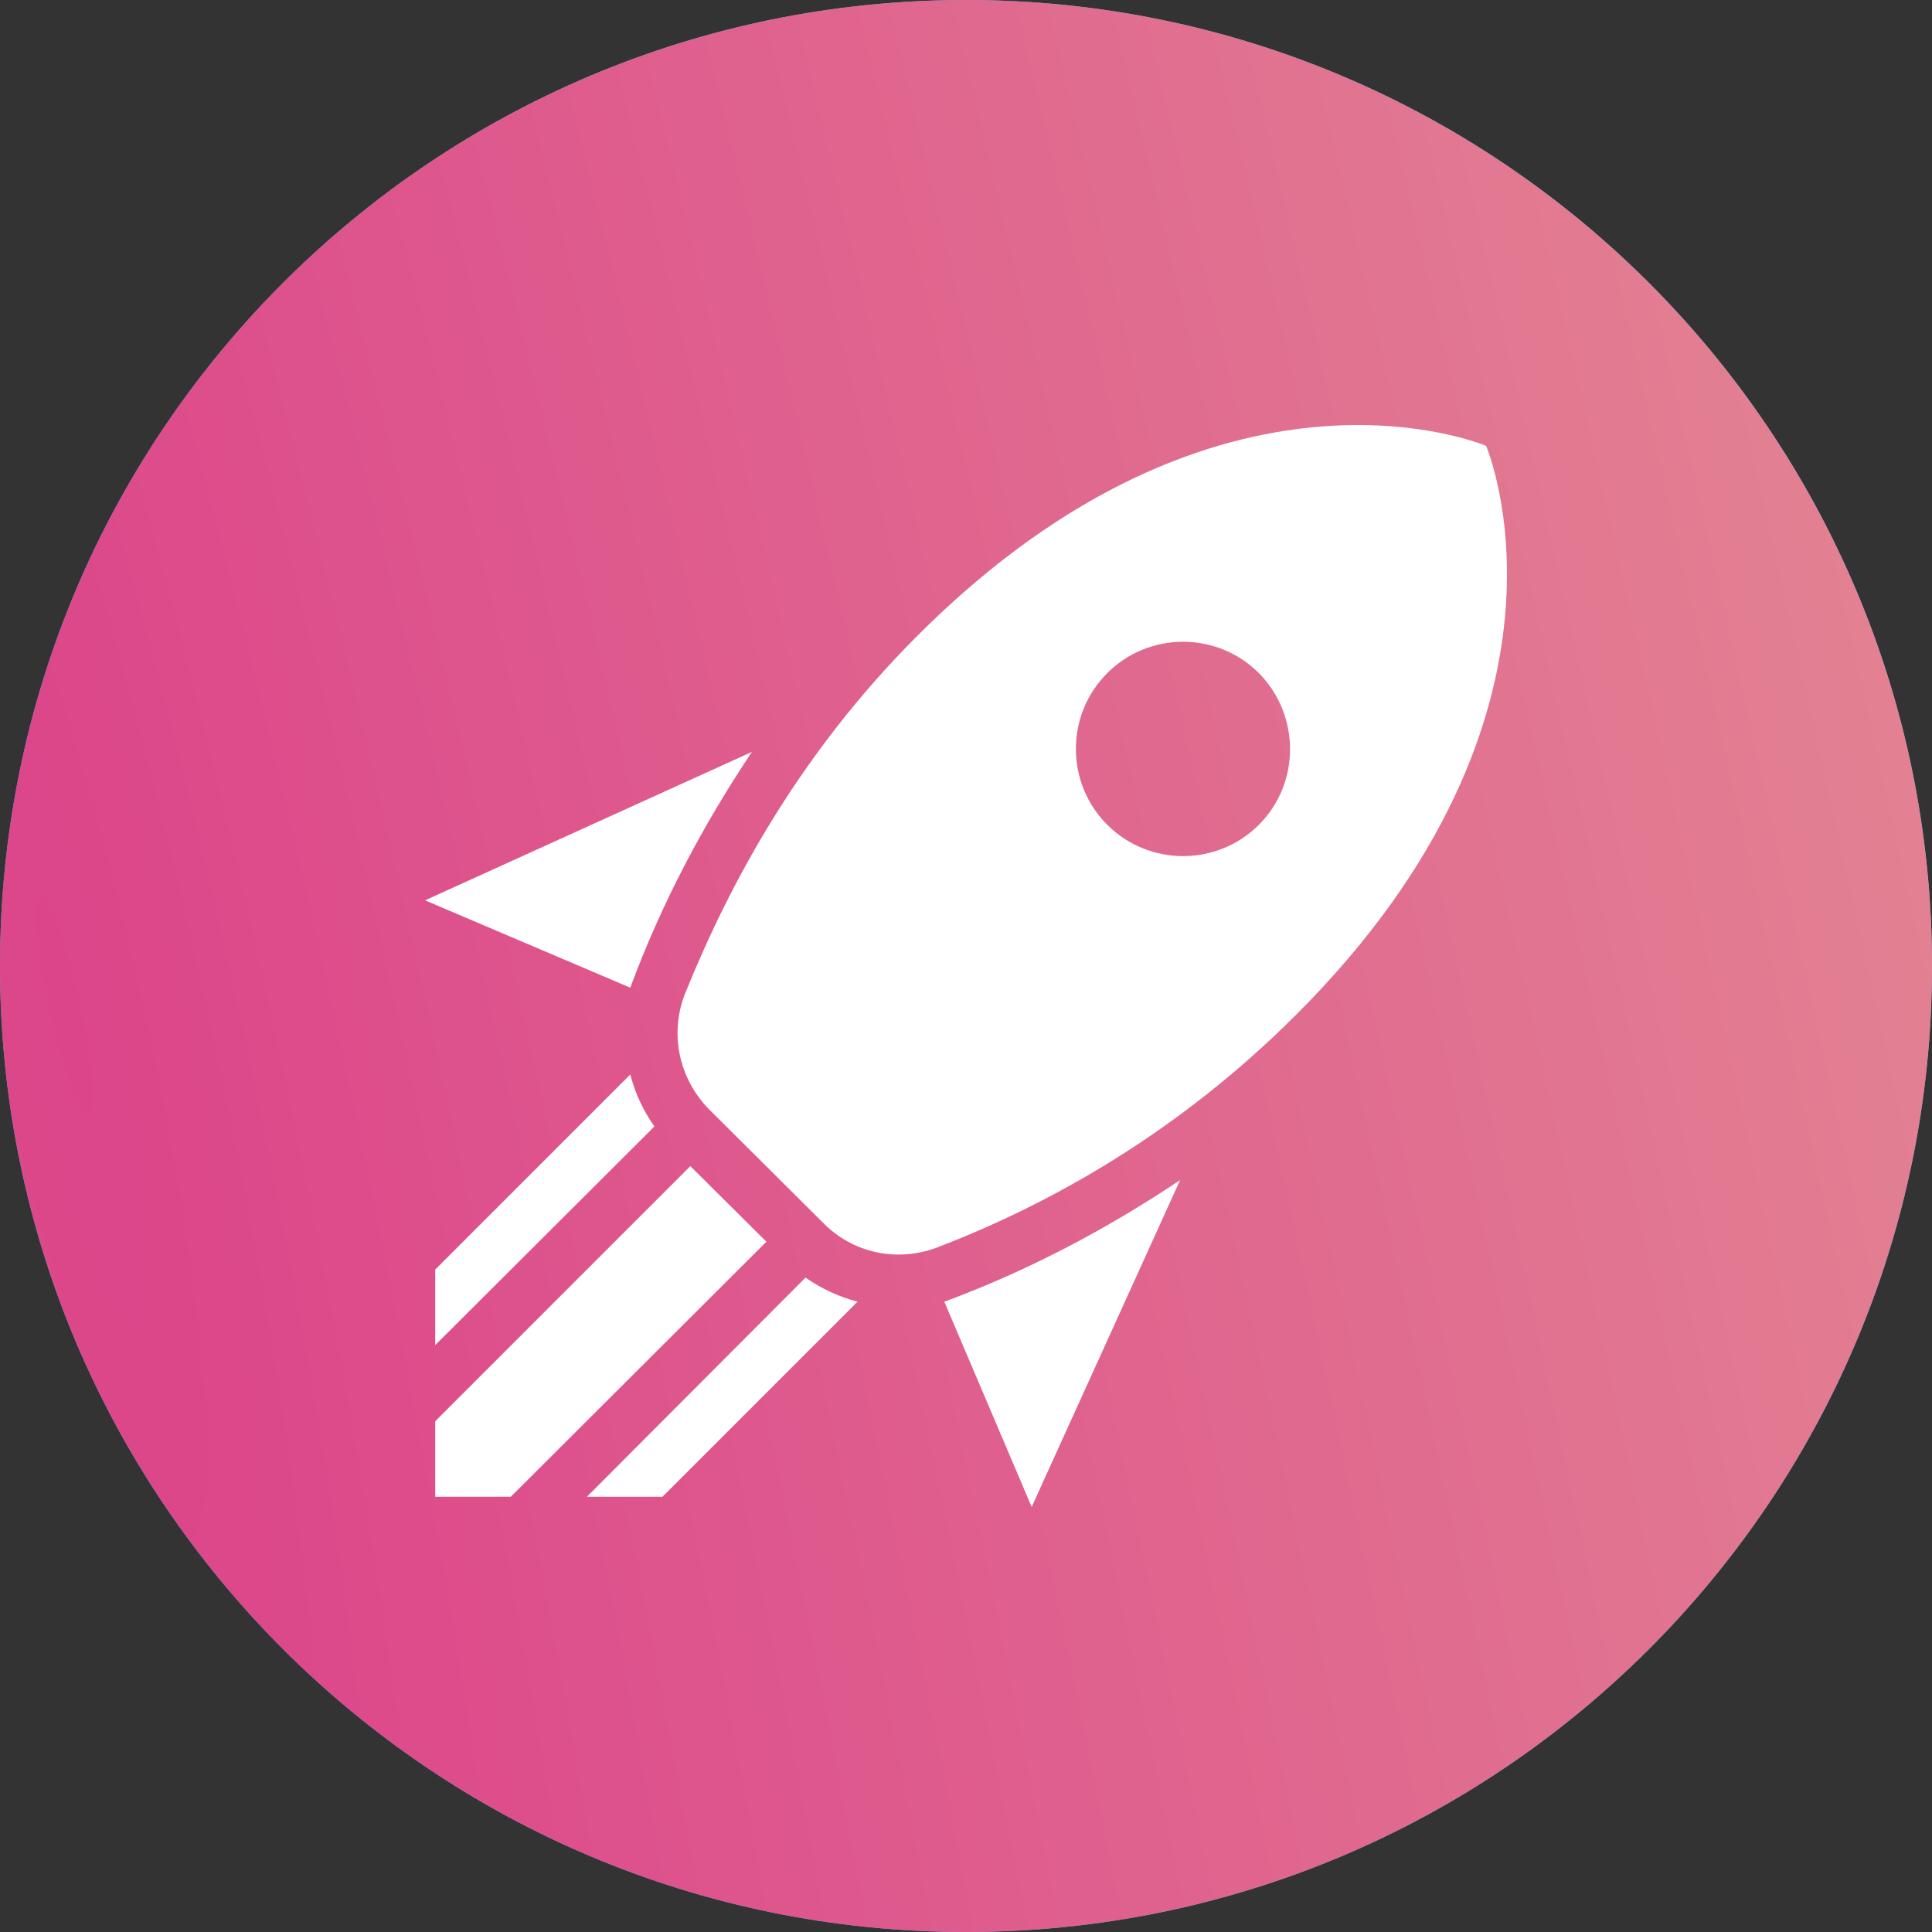
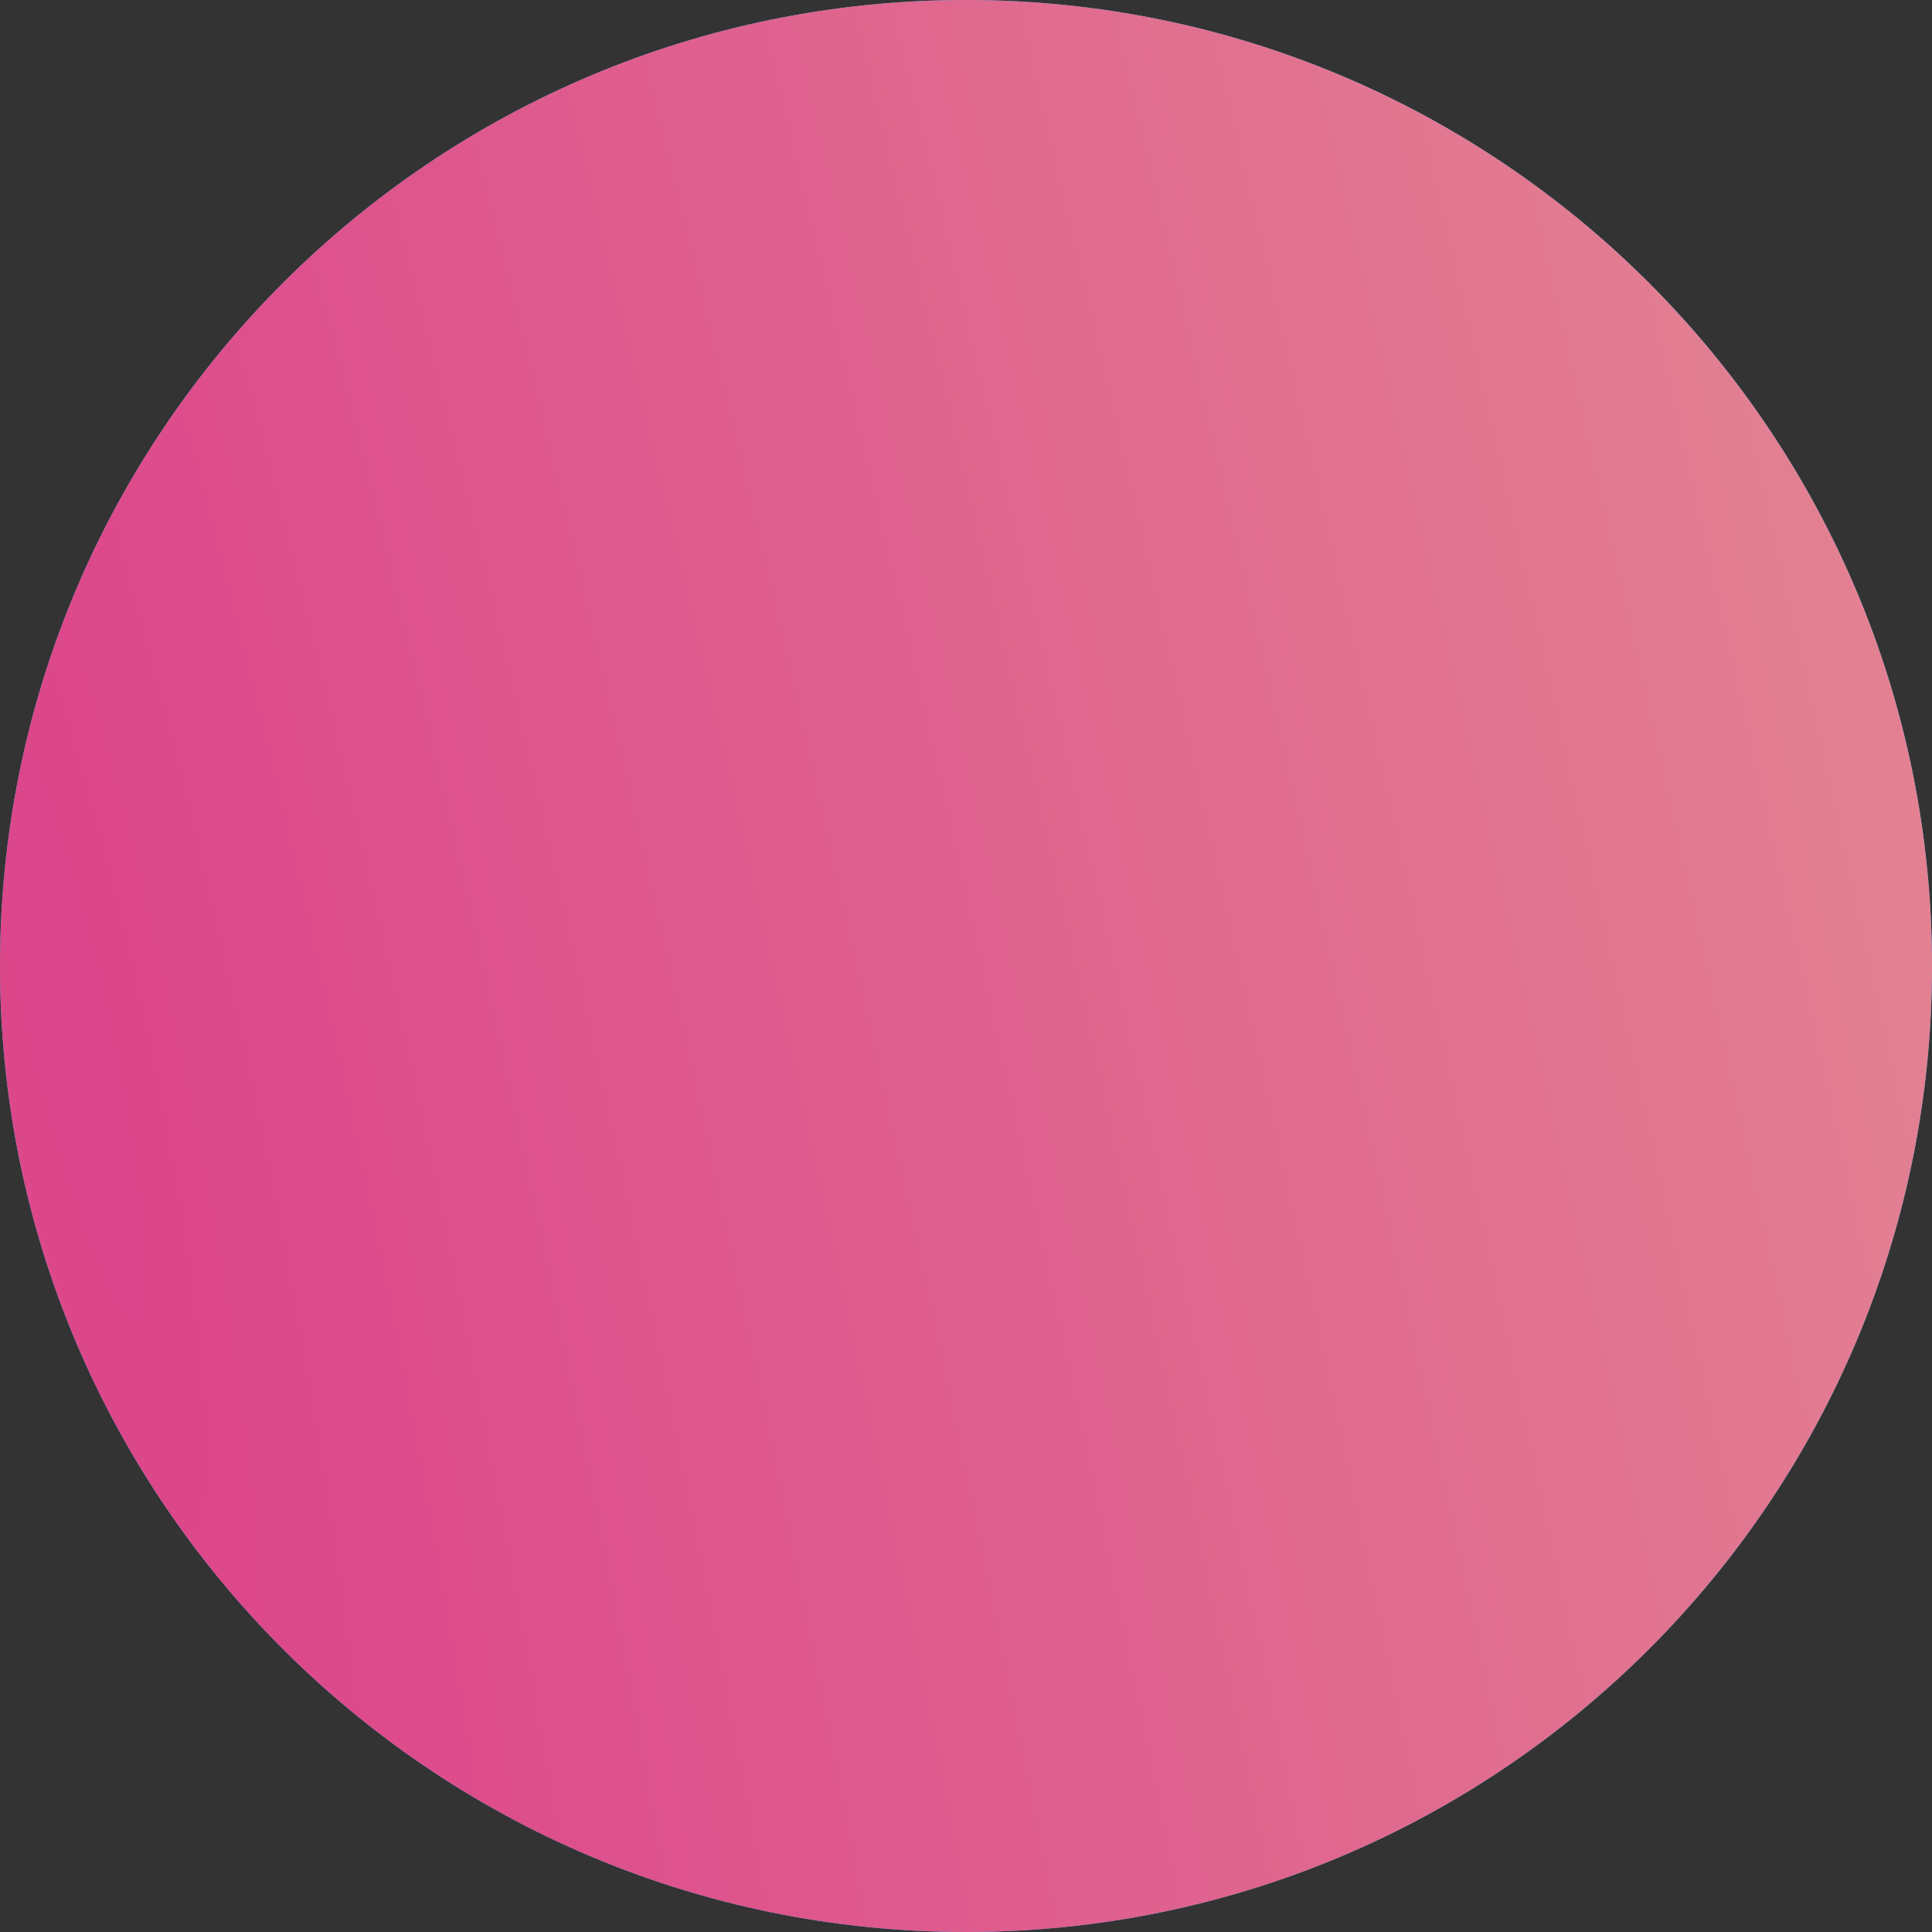
<svg xmlns="http://www.w3.org/2000/svg" width="200" height="200" viewBox="0 0 200 200" fill="none">
  <rect x="0" y="0" width="200" height="200" fill="#333333" stroke="none" />
  <path d="M0 100C0 44.772 44.772 0 100 0C155.228 0 200 44.772 200 100C200 155.228 155.228 200 100 200C44.772 200 0 155.228 0 100Z" fill="url(#paint0_linear_459_436)" />
-   <path d="M0 100C0 44.772 44.772 0 100 0C155.228 0 200 44.772 200 100C200 155.228 155.228 200 100 200C44.772 200 0 155.228 0 100Z" fill="url(#paint1_radial_459_436)" />
-   <path d="M106.799 156L97.756 134.753C106.466 131.535 114.621 127.208 122.166 122.16L106.799 156ZM65.247 102.244L44 93.202L77.84 77.835C72.792 85.38 68.465 93.535 65.247 102.244ZM153.843 46.159C153.843 46.159 126.382 34.393 94.983 65.797C82.833 77.946 75.566 91.316 70.85 103.021C69.297 107.182 70.351 111.731 73.402 114.837L85.219 126.598C88.27 129.705 92.819 130.703 96.98 129.15C108.852 124.601 122.055 117.167 134.204 105.018C165.604 73.619 153.843 46.159 153.843 46.159ZM114.621 85.38C110.294 81.053 110.294 74.008 114.621 69.68C118.948 65.353 125.994 65.353 130.321 69.68C134.593 74.008 134.648 81.053 130.321 85.38C125.994 89.707 118.948 89.707 114.621 85.38ZM68.576 154.946L88.769 134.753C86.883 134.254 85.052 133.422 83.388 132.257L60.754 154.946H68.576ZM45.054 154.946H52.876L79.338 128.54L71.461 120.718L45.054 147.124V154.946ZM45.054 139.246L67.744 116.613C66.579 114.948 65.747 113.173 65.247 111.231L45.054 131.424V139.246Z" fill="white" />
+   <path d="M0 100C0 44.772 44.772 0 100 0C155.228 0 200 44.772 200 100C200 155.228 155.228 200 100 200C44.772 200 0 155.228 0 100" fill="url(#paint1_radial_459_436)" />
  <defs>
    <linearGradient id="paint0_linear_459_436" x1="-13.947" y1="329.885" x2="207.107" y2="315.568" gradientUnits="userSpaceOnUse">
      <stop stop-color="#53ACFF" />
      <stop offset="1" stop-color="#30C1FF" />
    </linearGradient>
    <radialGradient id="paint1_radial_459_436" cx="0" cy="0" r="1" gradientUnits="userSpaceOnUse" gradientTransform="translate(3.958 100) rotate(-14.177) scale(235.452 1514.75)">
      <stop stop-color="#DC458A" />
      <stop offset="1" stop-color="#E48E94" />
      <stop offset="1" stop-color="#E48E94" />
    </radialGradient>
  </defs>
</svg>